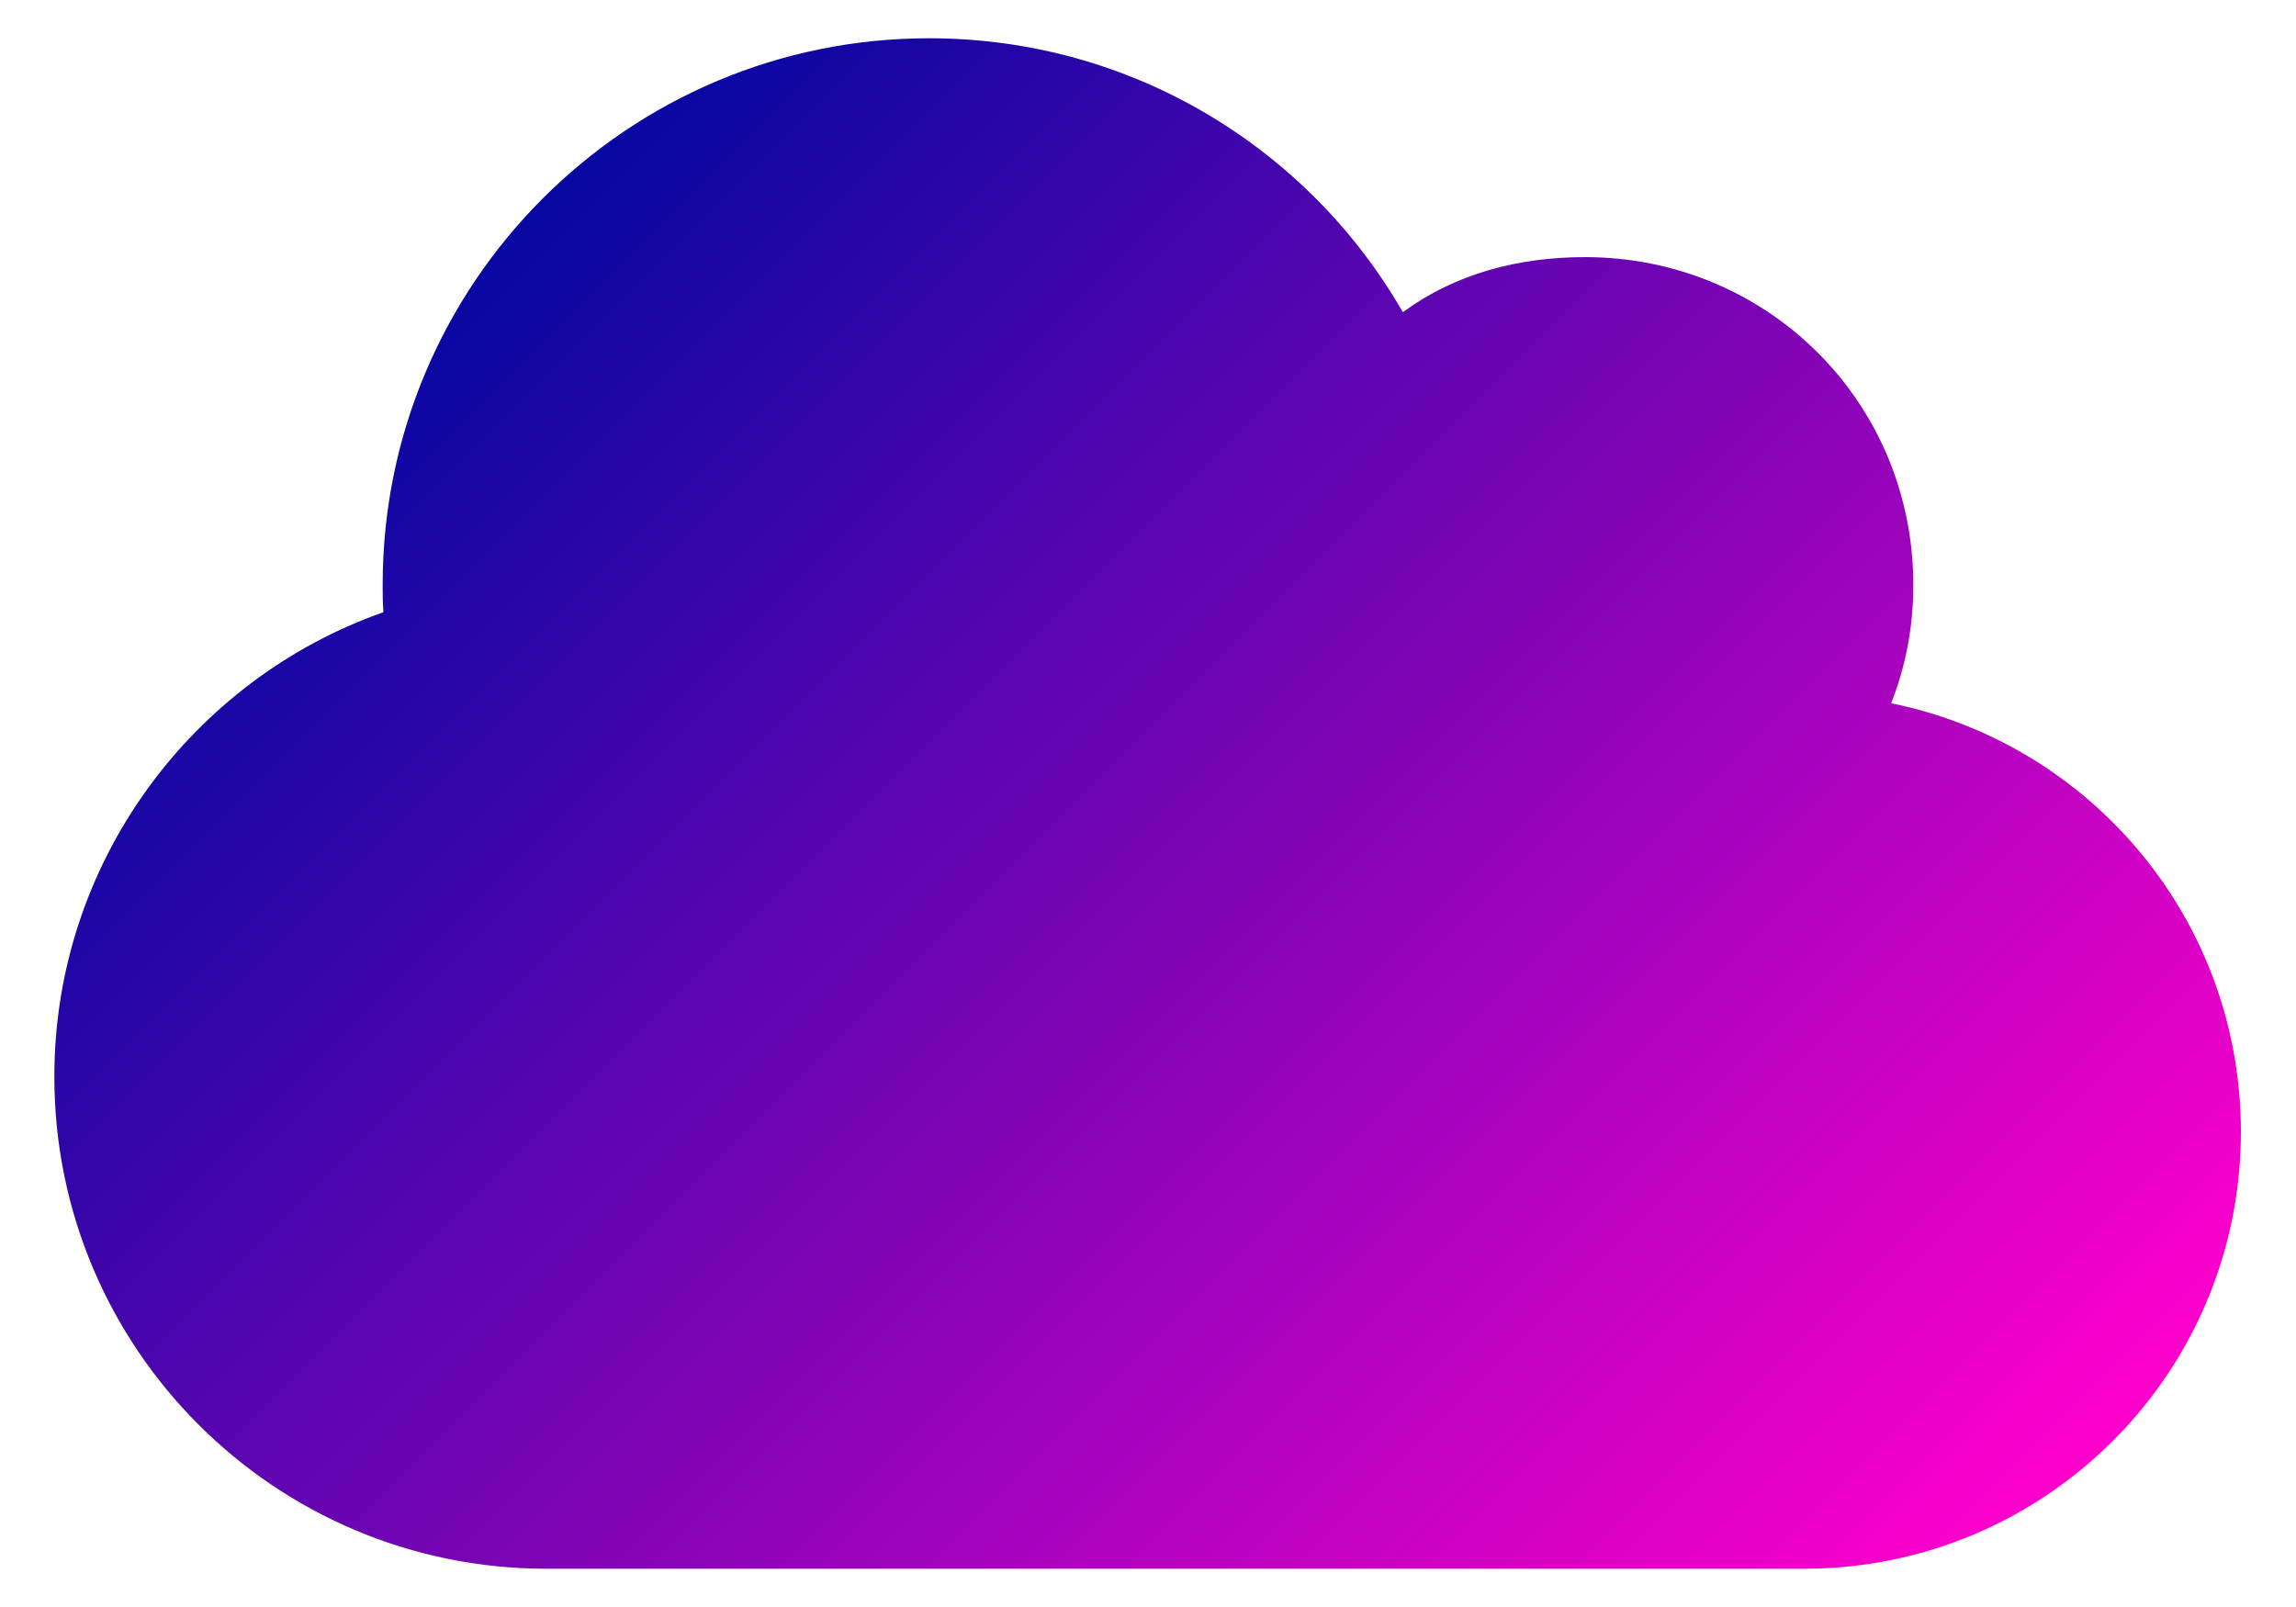
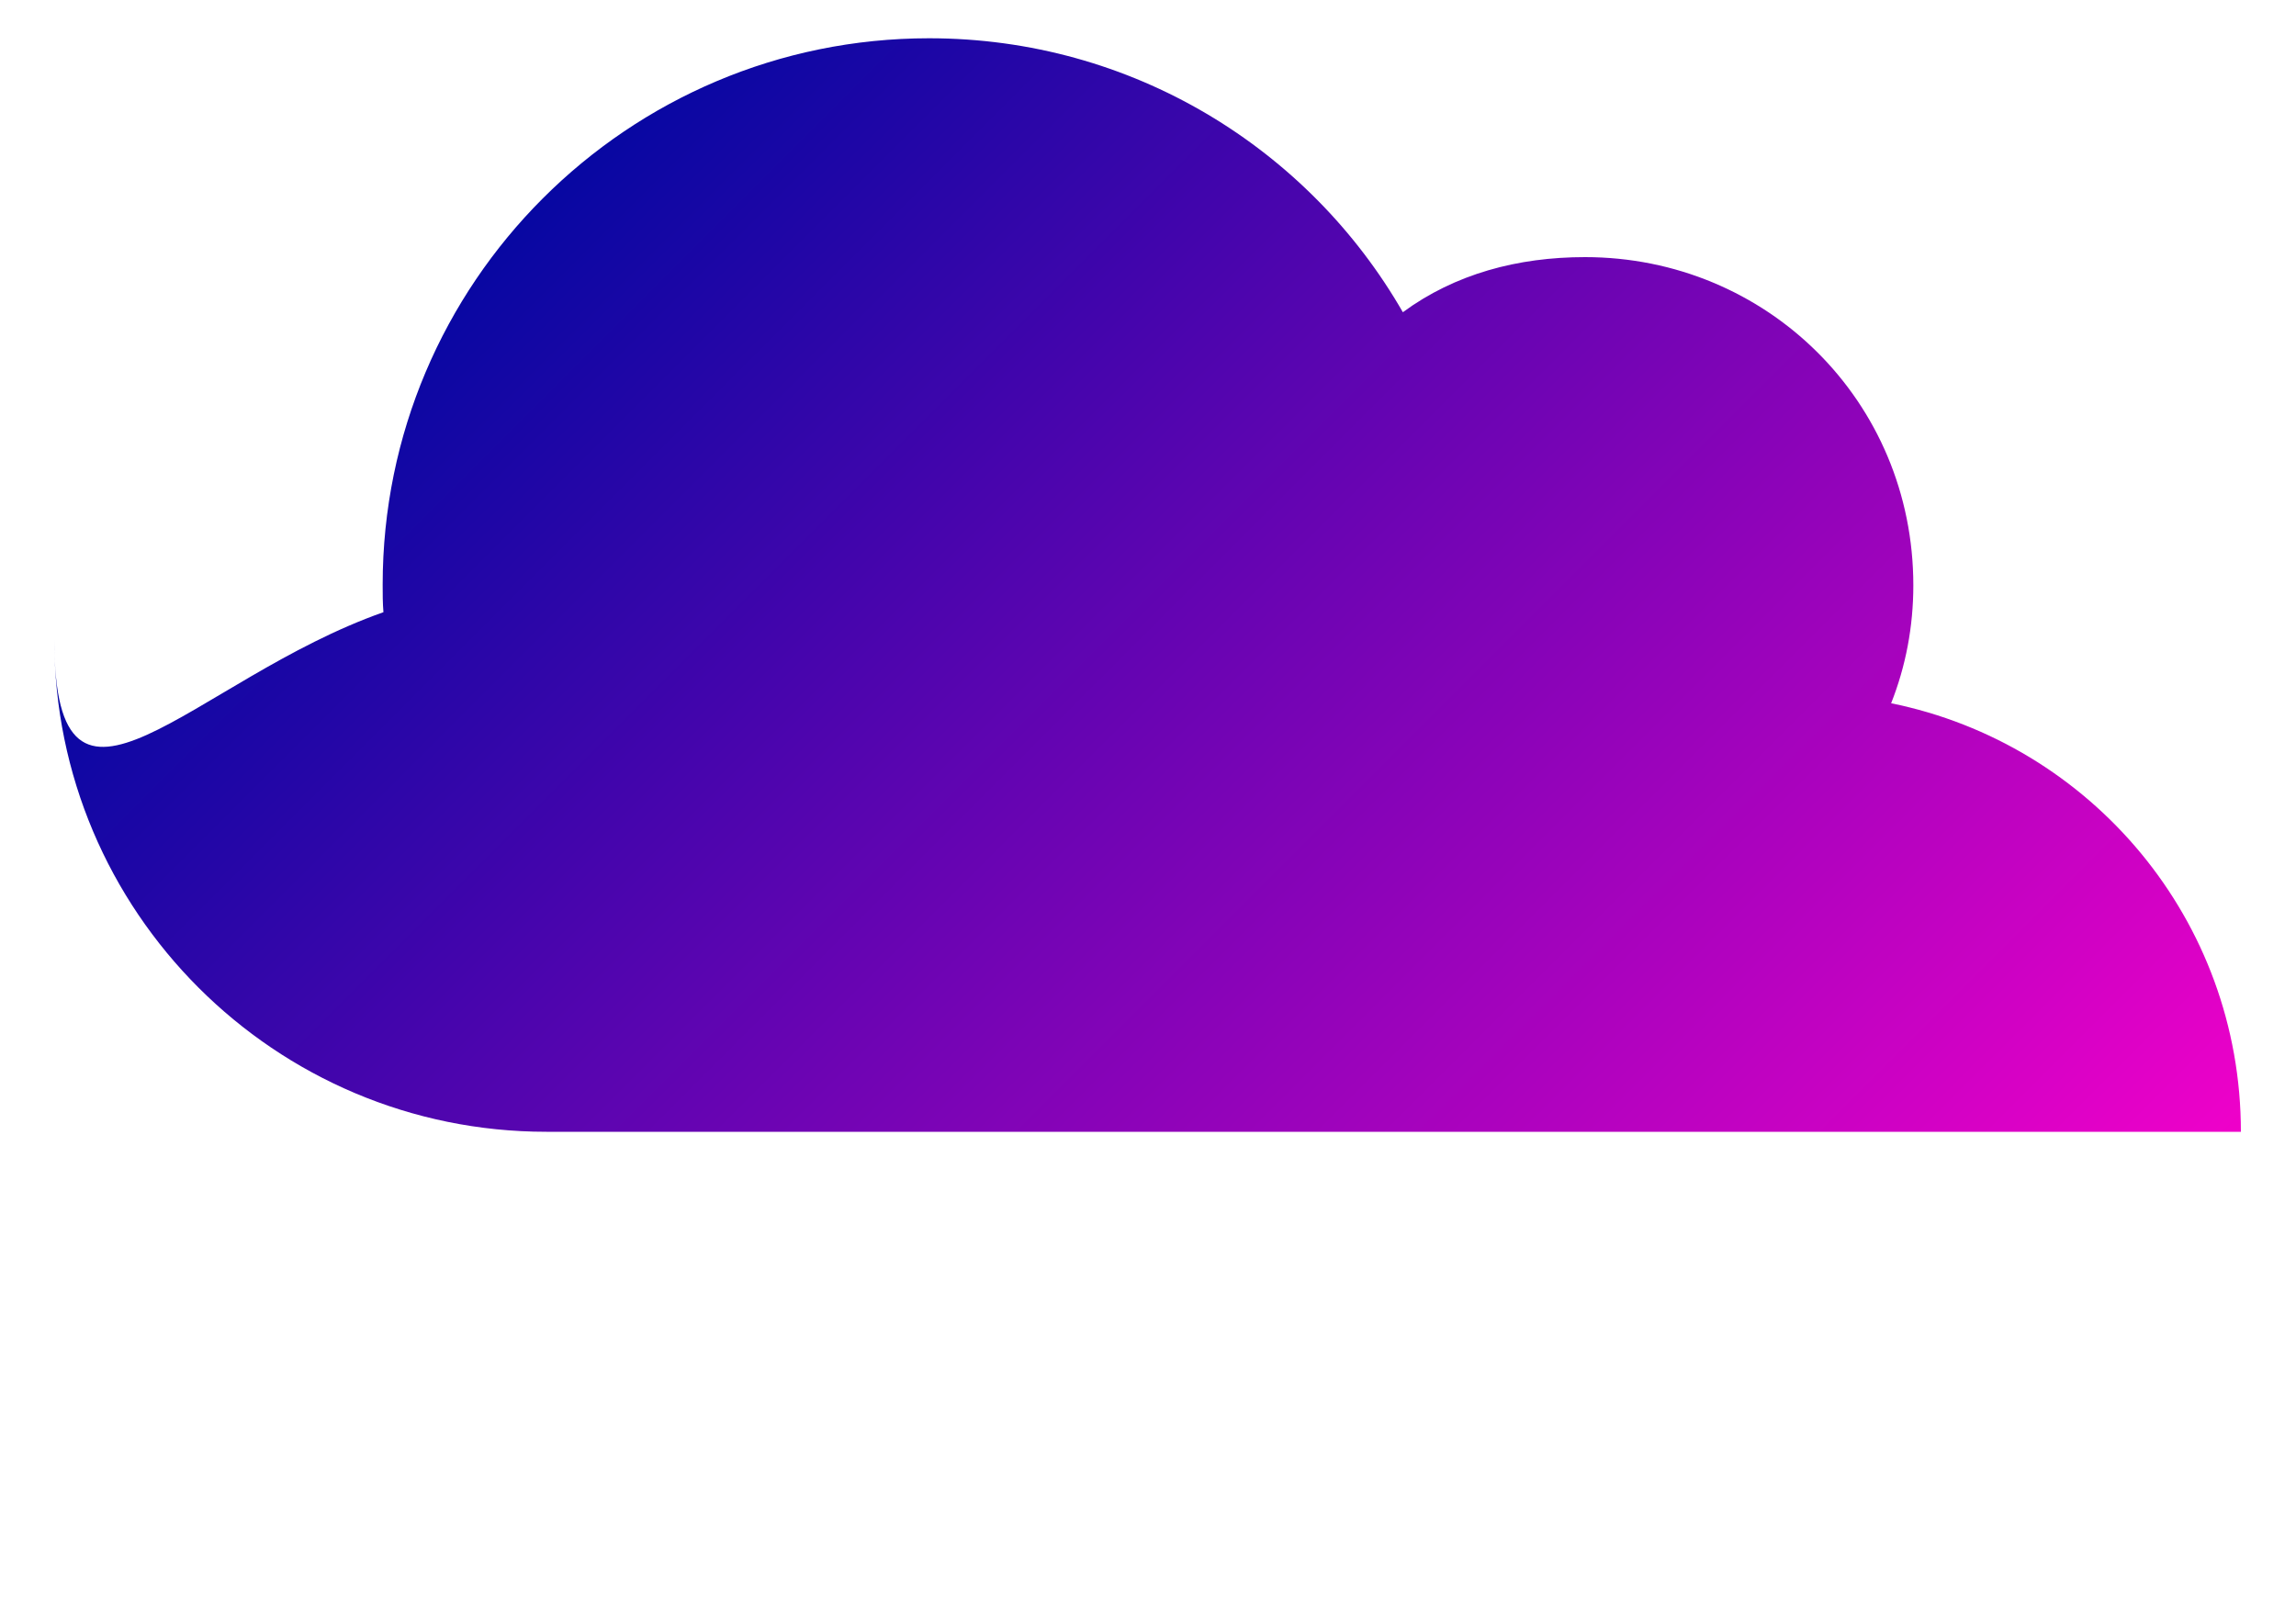
<svg xmlns="http://www.w3.org/2000/svg" version="1.1" id="Layer_1" x="0px" y="0px" viewBox="0 0 300 210" style="enable-background:new 0 0 300 210;" xml:space="preserve">
  <style type="text/css">
	.st0{fill:url(#SVGID_1_);}
	.st1{fill:url(#SVGID_00000068665484486693599880000004173630197048056214_);}
	.st2{fill:url(#SVGID_00000173122857497622735830000007985712341934917005_);}
	.st3{fill:url(#SVGID_00000008133595754858752580000001125776813947203489_);}
	.st4{fill:url(#SVGID_00000009549027286229469070000012858611258330426533_);}
	.st5{fill:url(#SVGID_00000088822862298944807570000016680544457132127156_);}
	.st6{fill:url(#SVGID_00000120548862988186162190000001923102648456319885_);}
	.st7{fill:url(#SVGID_00000045616217342502932380000009249634685551301553_);}
	.st8{fill:url(#SVGID_00000023264560907938917460000001545779598616074384_);}
	.st9{fill:url(#SVGID_00000008862681658050350800000007710100052795149741_);}
	.st10{fill:url(#SVGID_00000060721361500939612310000002066766456306898310_);}
	.st11{fill:url(#SVGID_00000087406654832067242940000007722526694997110688_);}
	.st12{fill-rule:evenodd;clip-rule:evenodd;fill:#FFFFFF;}
	.st13{fill:url(#SVGID_00000157283995833839089470000003080136870312604566_);}
	.st14{fill:url(#SVGID_00000150804173760372972780000015103976207061091737_);}
	.st15{fill:url(#SVGID_00000151507886815122843600000009457134944051112612_);}
	.st16{fill:url(#SVGID_00000046325537298688944250000000428106396193046706_);}
	.st17{fill:url(#SVGID_00000018953603237096751560000004679053148990756278_);}
	.st18{fill:url(#SVGID_00000160155186215803769400000011059253211951837322_);}
	.st19{fill:url(#SVGID_00000034787340699076157520000003314017724975301535_);}
</style>
  <linearGradient id="SVGID_1_" gradientUnits="userSpaceOnUse" x1="240.011" y1="224.375" x2="56.233" y2="40.597">
    <stop offset="0" style="stop-color:#FF00CC" />
    <stop offset="1" style="stop-color:#0707A2" />
  </linearGradient>
-   <path class="st0" d="M50.1,80C50,78.8,50,77.6,50,76.4C50,37,82,5,121.4,5c26.5,0,49.6,14.4,61.9,35.8c6.8-5,15-7.2,23.8-7.2  c23.7,0,42.9,18.8,42.9,42.9c0,5.4-1,10.6-2.9,15.4c26.1,5.3,45.7,28.3,45.7,56c0,31.6-25.6,57.1-57.1,57.1H71.4  c-35.5,0-64.3-28.8-64.3-64.3C7.1,112.7,25.1,88.8,50.1,80z" />
+   <path class="st0" d="M50.1,80C50,78.8,50,77.6,50,76.4C50,37,82,5,121.4,5c26.5,0,49.6,14.4,61.9,35.8c6.8-5,15-7.2,23.8-7.2  c23.7,0,42.9,18.8,42.9,42.9c0,5.4-1,10.6-2.9,15.4c26.1,5.3,45.7,28.3,45.7,56H71.4  c-35.5,0-64.3-28.8-64.3-64.3C7.1,112.7,25.1,88.8,50.1,80z" />
</svg>